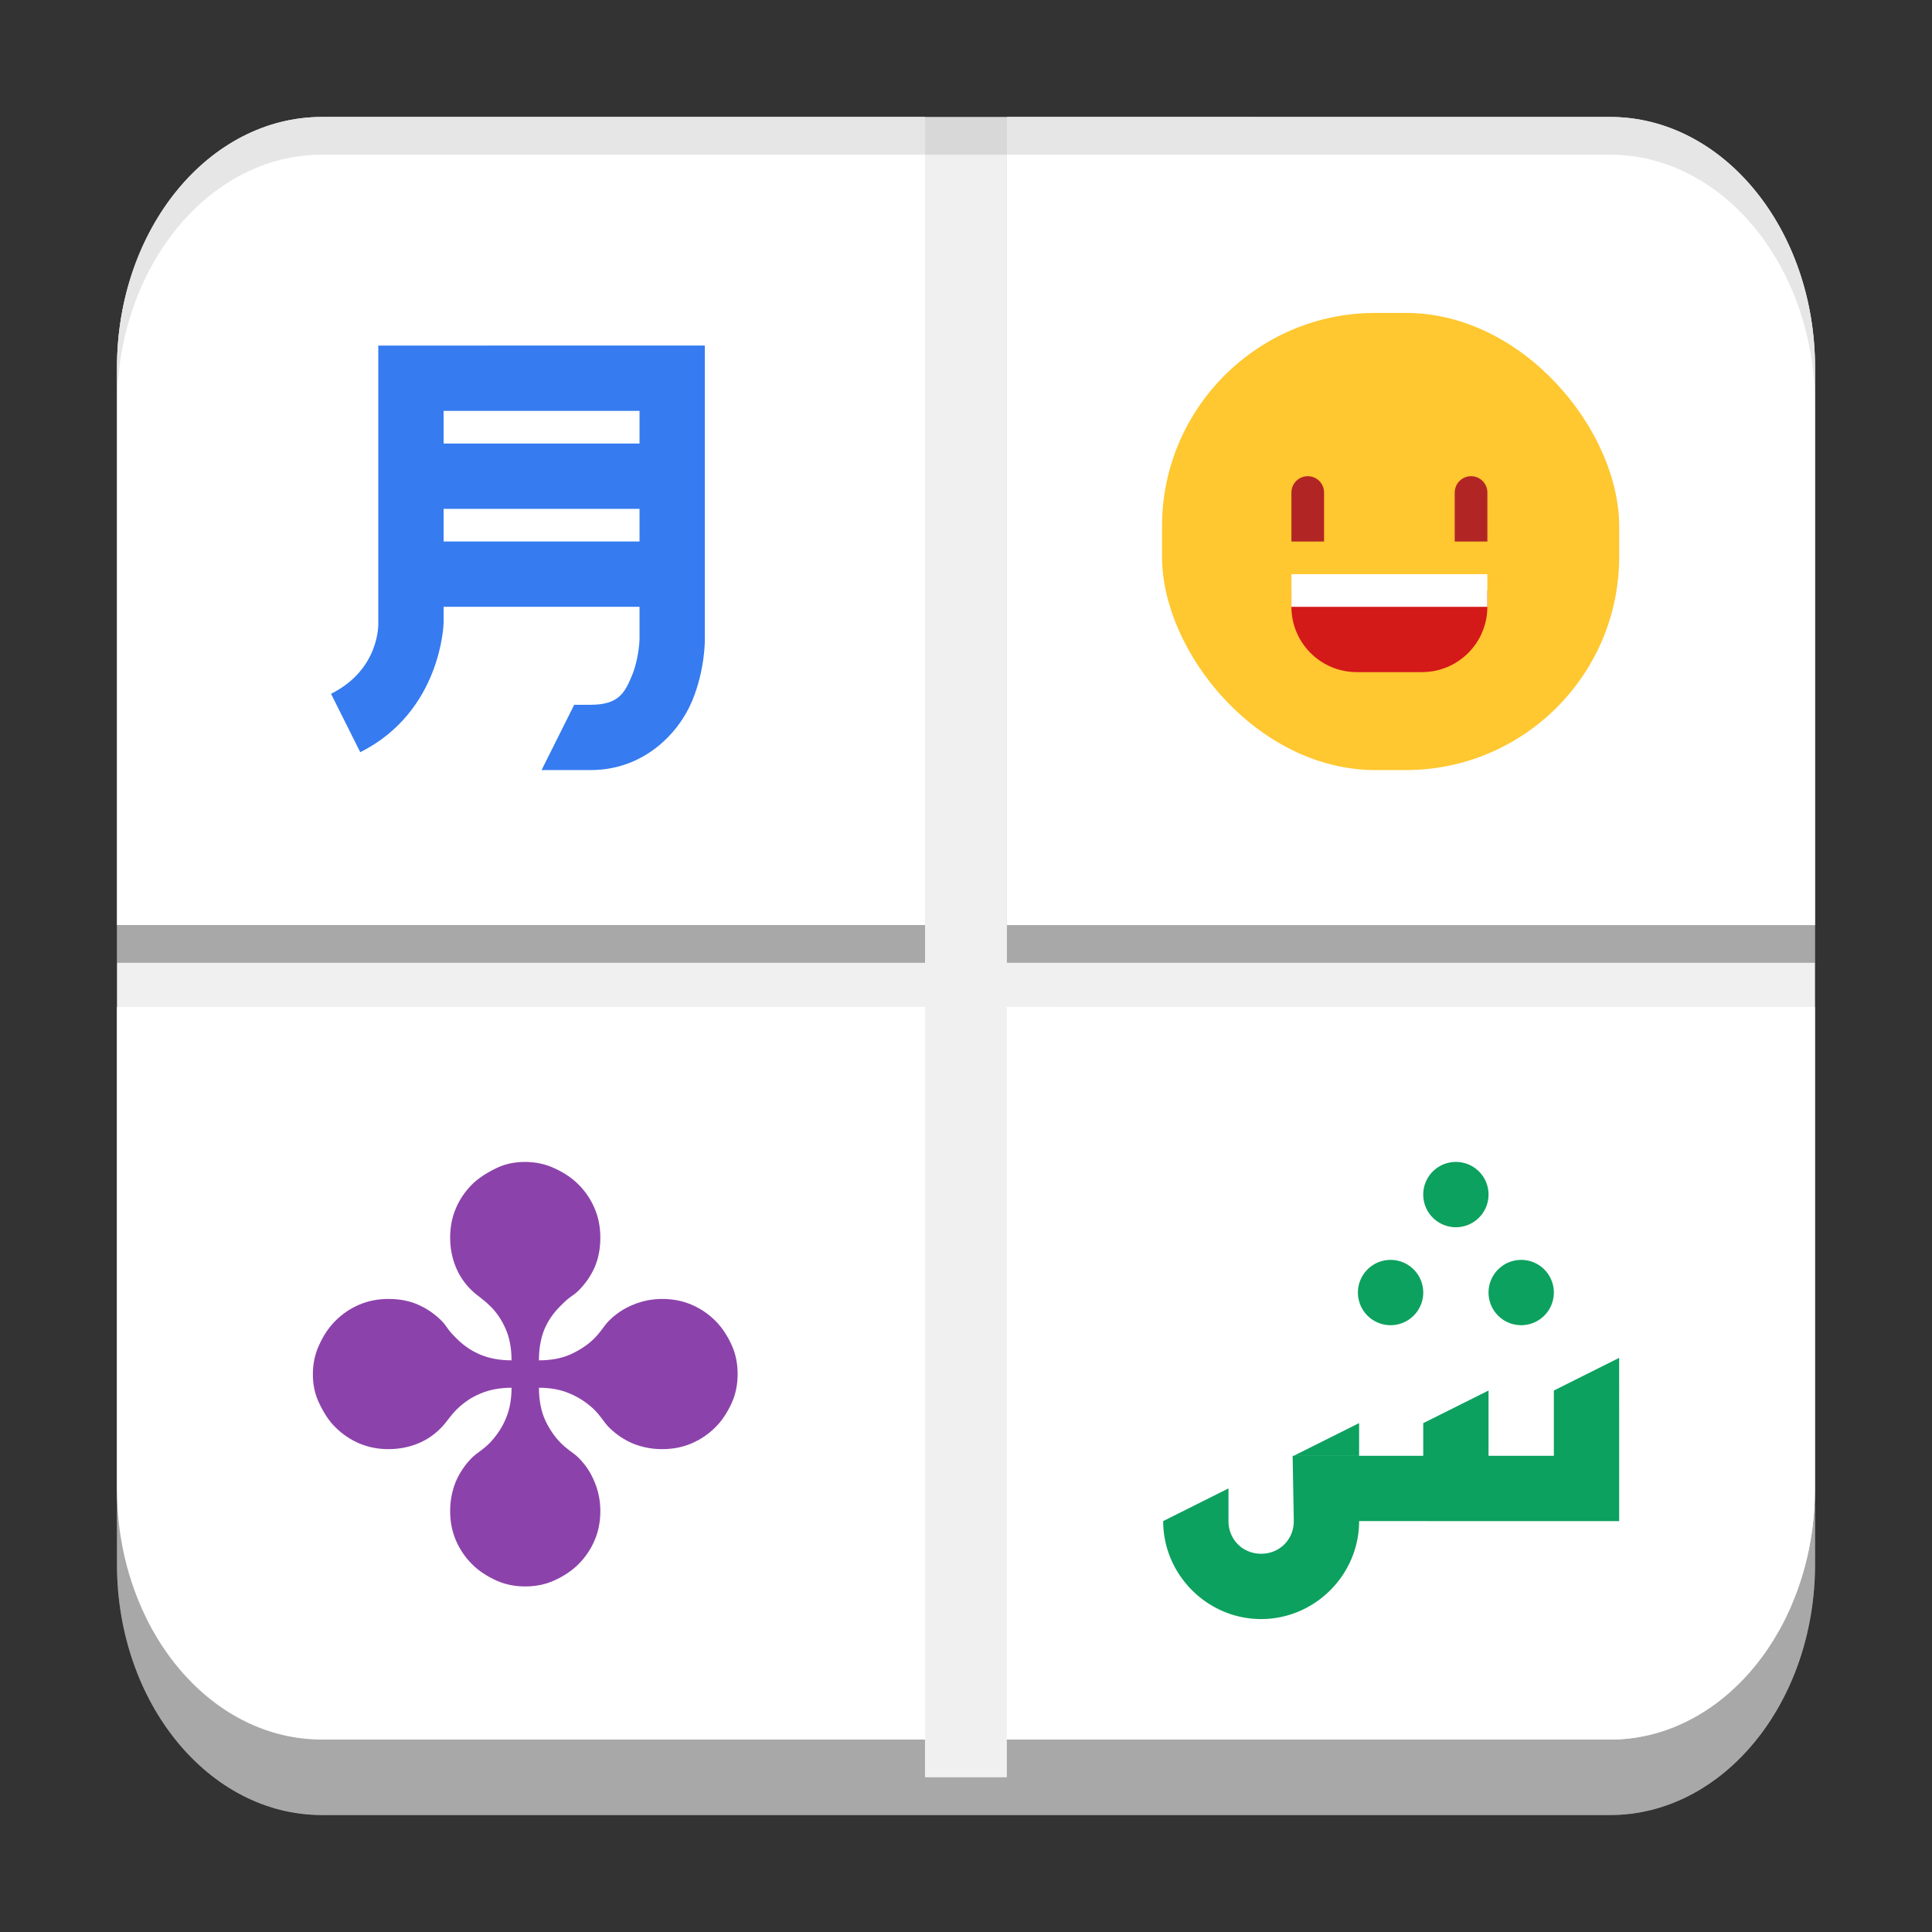
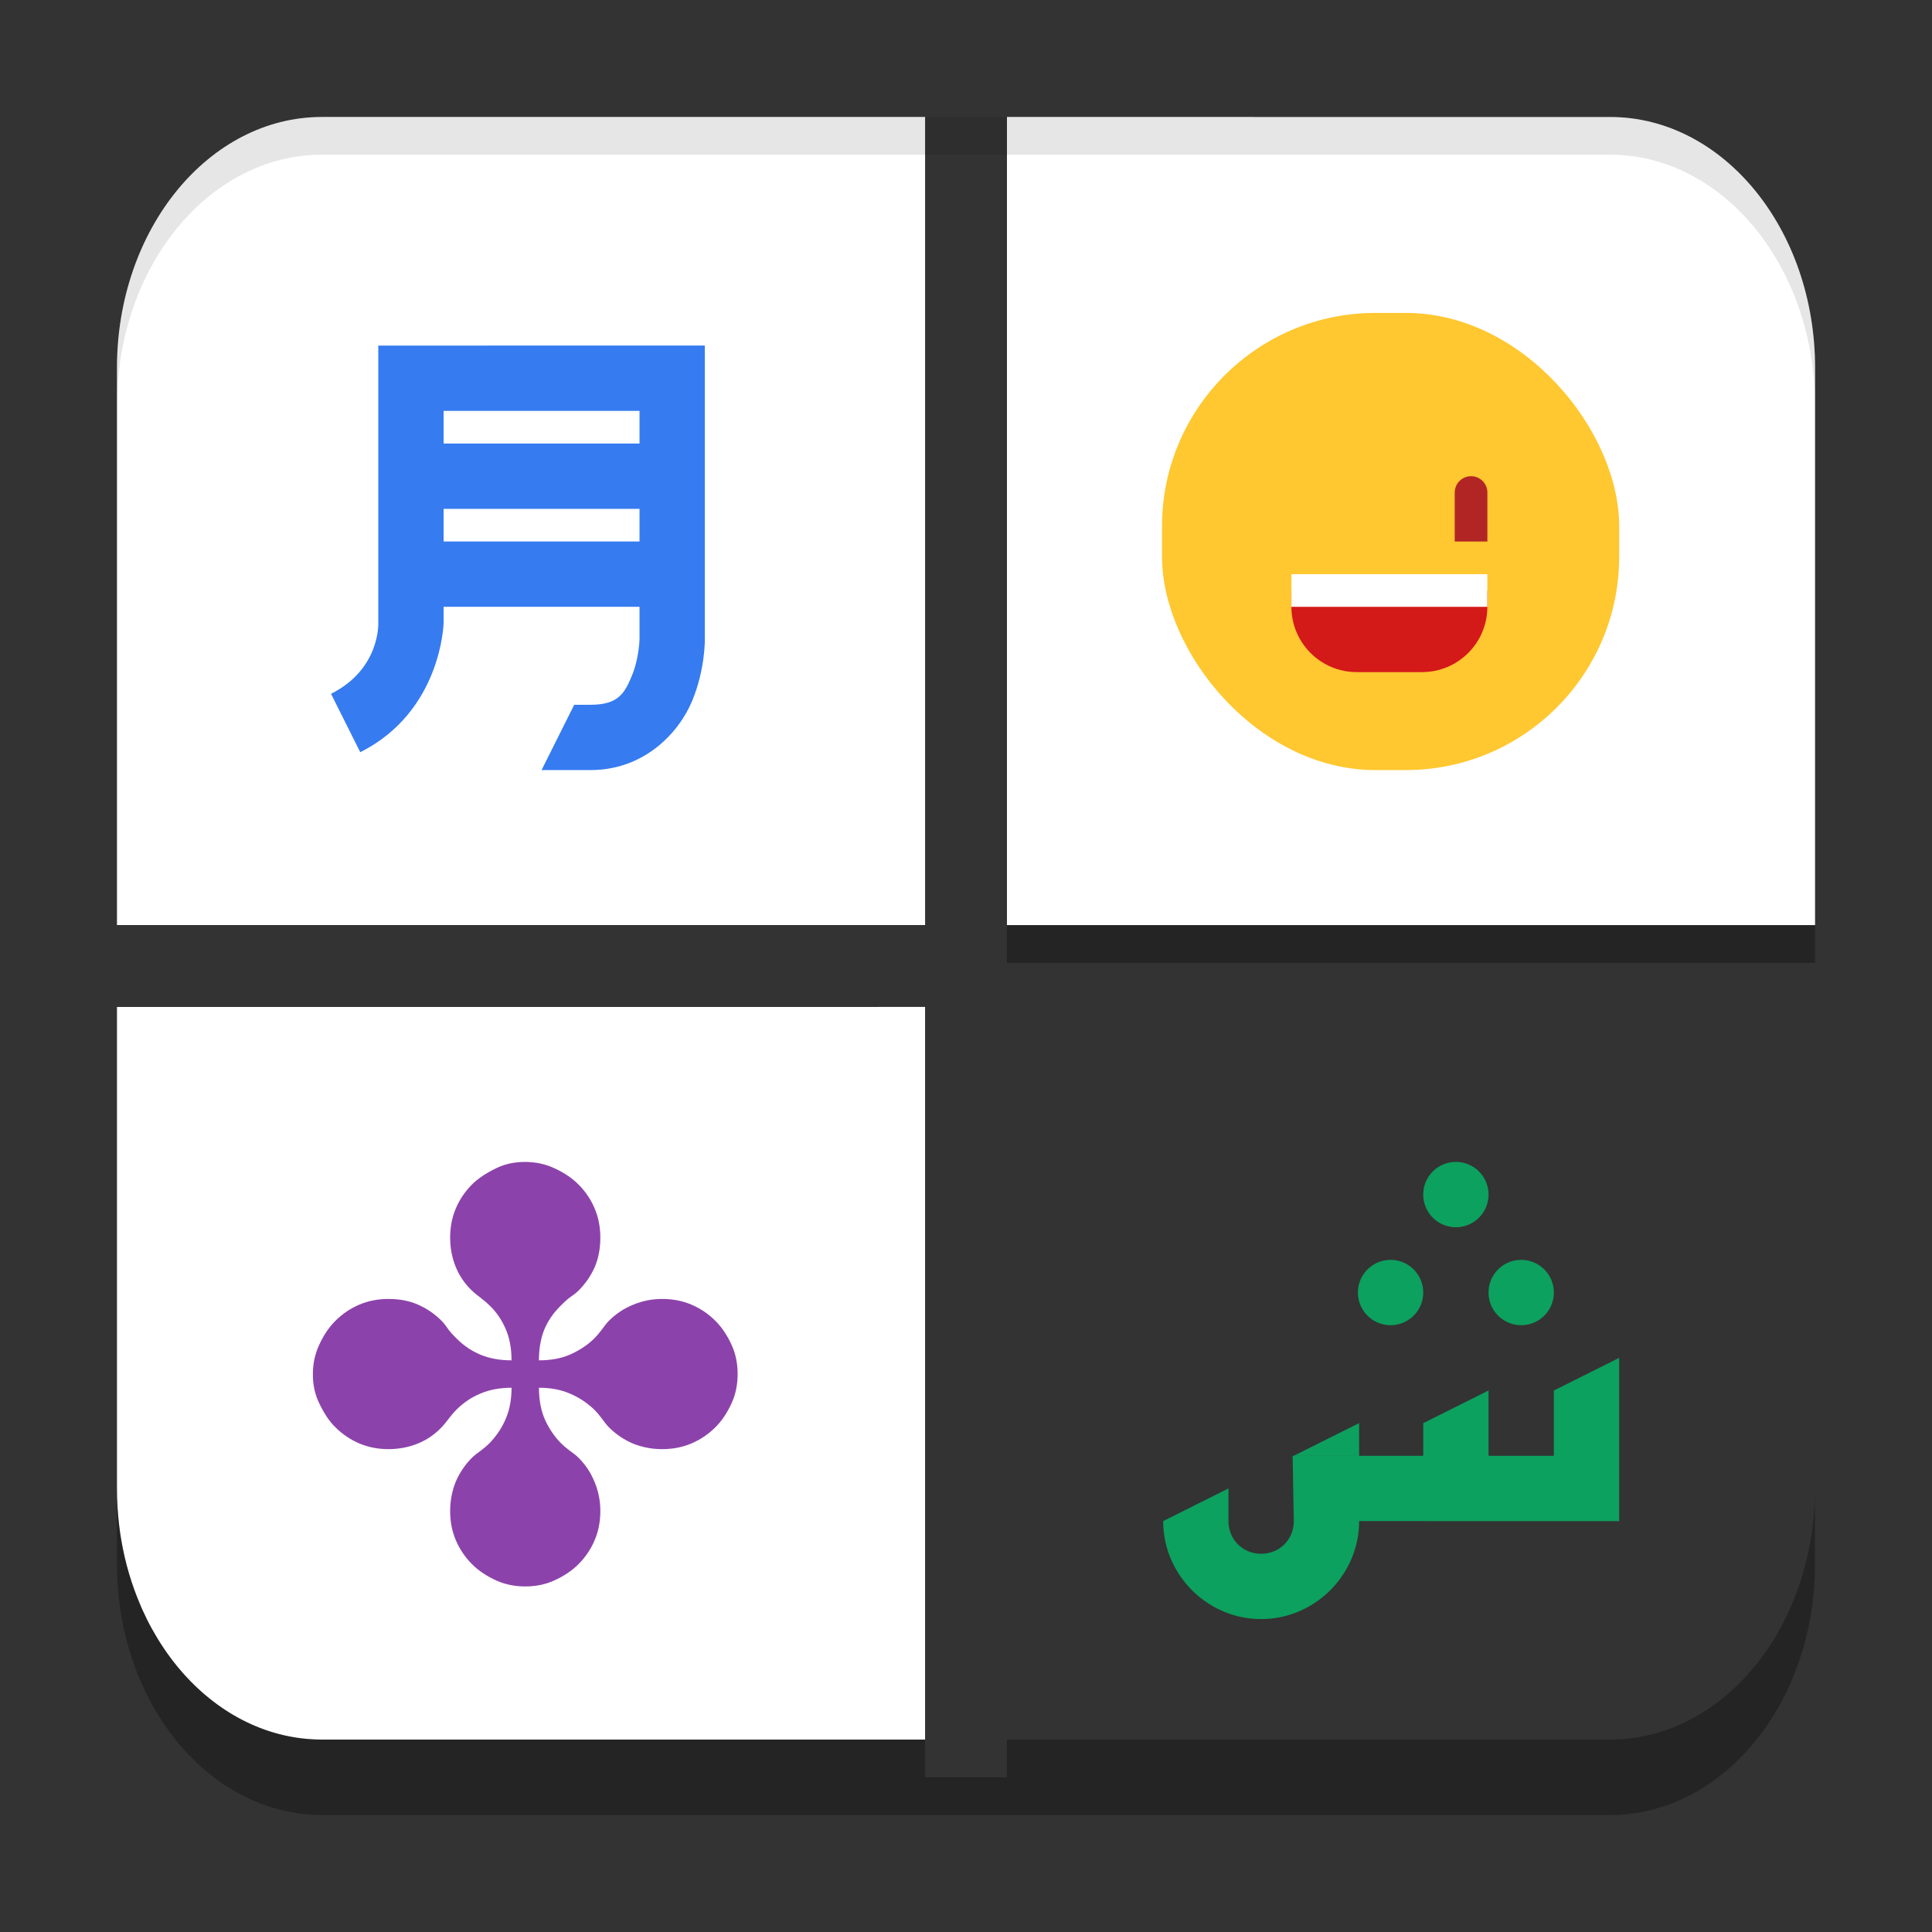
<svg xmlns="http://www.w3.org/2000/svg" width="512" height="512" version="1.1" viewBox="0 0 384 384">
  <rect x="0" y="0" width="384" height="384" fill="#333333" stroke="none" />
  <defs>
    <clipPath>
      <rect width="384" height="384" />
    </clipPath>
    <clipPath>
      <path d="m111 119h177v23h-177z" />
    </clipPath>
    <clipPath>
-       <path d="m177 130h45v89h-45z" />
-     </clipPath>
+       </clipPath>
    <clipPath>
      <path d="m111 207h177v89h-177z" />
    </clipPath>
    <clipPath id="i">
      <rect width="384" height="384" />
    </clipPath>
    <g clip-path="url(#i)" />
  </defs>
-   <path d="m63.995 23.248h256.01c22.504 0 40.746 22.324 40.746 49.867v237.77c0 27.543-18.242 49.867-40.746 49.867h-256.01c-22.504 0-40.746-22.324-40.746-49.867v-237.77c0-27.543 18.242-49.867 40.746-49.867z" fill="#f0f0f0" />
  <g transform="translate(375.05 -286.77)" opacity=".3">
-     <path d="m-311.06 317.52c-22.504 0-40.746 22.323-40.746 49.866v110.75h160.62v-160.62z" />
    <path d="m-174.92 317.52v160.62h160.62v-110.75c0-27.543-18.242-49.866-40.746-49.866z" />
  </g>
  <path d="m63.995 23.248c-22.504 0-40.746 22.323-40.746 49.866v110.75h160.62v-160.62z" fill="#fff" />
  <path d="m200.14 23.248v160.62h160.62v-110.75c0-27.543-18.242-49.866-40.746-49.866z" fill="#fff" />
  <path d="m23.249 200.14v95.744c0 0.047 0.003 0.093 0.003 0.139v-0.135c0 2.582 0.16 5.119 0.469 7.595 0.103 0.824 0.222 1.641 0.357 2.451 0 1e-3 0.002 5e-3 0.002 6e-3 0.779 4.66 2.098 9.078 3.858 13.166 0.078 0.182 0.15 0.369 0.23 0.549 0.128 0.289 0.268 0.57 0.401 0.855 0.192 0.412 0.378 0.829 0.579 1.233 9.97e-4 3e-3 0.002 2e-3 0.003 4e-3 0.34 0.684 0.692 1.357 1.058 2.019 0.272 0.493 0.558 0.974 0.844 1.455 0.099 0.166 0.191 0.337 0.292 0.501 9.97e-4 1e-3 0.004 2e-3 0.004 4e-3 0.391 0.639 0.794 1.266 1.208 1.881 6.15e-4 1e-3 -2.25e-4 2e-3 0 3e-3 0.414 0.614 0.84 1.216 1.277 1.805 9.98e-4 9.9e-4 0.002 4e-3 0.003 6e-3 0.876 1.179 1.798 2.308 2.761 3.379 0.002 1e-3 0.002 5e-3 0.003 6e-3 7.236 8.046 16.847 12.949 27.394 12.949h119.87v-145.62zm8.098 133.09c0.391 0.639 0.794 1.266 1.208 1.881 6.08e-4 7.5e-4 7.13e-4 2e-3 0.002 3e-3 -2.48e-4 -1e-3 6.15e-4 -2e-3 0-3e-3 -0.415-0.615-0.818-1.242-1.208-1.881-1.65e-4 -5e-4 -0.001 4.1e-4 -0.002 0z" fill="#fff" />
  <path transform="scale(.75)" d="m30.998 394.51-0.012 0.004c0 0.062 0.004 0.123 0.004 0.186v-0.18c0 0.172 0.007 0.342 0.008 0.514v-0.523zm0 0.523v10.047c-0.001-0.191-0.012-0.379-0.012-0.57v10c0 8.036 1.175 15.732 3.309 22.863 0.303 1.012 0.625 2.012 0.967 3 0.008 0.024 0.017 0.048 0.025 0.072 0.33 0.954 0.678 1.896 1.043 2.826 0.03 0.075 0.062 0.149 0.092 0.225 0.346 0.872 0.705 1.734 1.08 2.584 0.057 0.129 0.116 0.256 0.174 0.385 0.358 0.798 0.728 1.587 1.111 2.365 0.07 0.143 0.144 0.284 0.215 0.426 0.39 0.777 0.79 1.544 1.205 2.299 0.062 0.113 0.127 0.225 0.189 0.338 0.415 0.745 0.841 1.48 1.279 2.203 0.095 0.157 0.193 0.313 0.289 0.469 0.422 0.683 0.852 1.356 1.295 2.018 0.11 0.164 0.221 0.326 0.332 0.488 0.437 0.641 0.884 1.272 1.34 1.893 0.127 0.173 0.254 0.344 0.383 0.516 0.455 0.606 0.918 1.202 1.391 1.787 0.135 0.167 0.27 0.333 0.406 0.498 0.477 0.577 0.963 1.142 1.457 1.697 0.141 0.159 0.281 0.318 0.424 0.475 0.505 0.556 1.019 1.098 1.541 1.631 0.14 0.144 0.28 0.288 0.422 0.43 0.508 0.508 1.024 1.004 1.547 1.49 0.178 0.165 0.354 0.332 0.533 0.494 0.518 0.469 1.044 0.924 1.576 1.371 0.179 0.15 0.357 0.302 0.537 0.449 0.537 0.44 1.083 0.865 1.633 1.281 0.188 0.142 0.373 0.286 0.562 0.426 0.539 0.397 1.084 0.778 1.635 1.152 0.219 0.149 0.437 0.3 0.658 0.445 0.54 0.355 1.088 0.694 1.639 1.027 0.227 0.137 0.451 0.279 0.68 0.412 0.553 0.323 1.114 0.629 1.678 0.93 0.241 0.129 0.48 0.262 0.723 0.387 0.574 0.294 1.156 0.569 1.74 0.84 0.231 0.107 0.459 0.221 0.691 0.324 0.58 0.257 1.167 0.493 1.756 0.727 0.257 0.102 0.511 0.211 0.77 0.309 0.58 0.219 1.167 0.416 1.756 0.611 0.264 0.088 0.525 0.185 0.791 0.268 0.589 0.184 1.185 0.342 1.781 0.502 0.279 0.075 0.555 0.161 0.836 0.23 0.656 0.163 1.32 0.3 1.984 0.434 0.214 0.043 0.424 0.097 0.639 0.137 0.535 0.099 1.077 0.172 1.617 0.252-0.527-0.078-1.054-0.15-1.576-0.246 0.522 0.096 1.05 0.168 1.576 0.246 0.081 0.012 0.161 0.026 0.242 0.037 0.29 0.041 0.576 0.097 0.867 0.133 6.41e-4 8e-5 0.001-8e-5 0.002 0 1.808 0.222 3.642 0.338 5.498 0.338h341.33c30.005 0 54.328-29.768 54.328-66.492v-10c0 0.223-0.012 0.443-0.014 0.666v-10.014c-0.025 3.22-0.229 6.389-0.615 9.484-0.137 1.099-0.296 2.187-0.477 3.268-0.001 0-0.002 0.003-0.002 0.004-1.039 6.214-2.797 12.104-5.144 17.555-0.105 0.243-0.2 0.492-0.307 0.732-0.171 0.386-0.358 0.76-0.535 1.141-0.256 0.55-0.504 1.105-0.771 1.645-0.001 0.003-0.003 0.003-0.004 0.006-0.453 0.912-0.923 1.809-1.41 2.691-0.363 0.657-0.744 1.299-1.125 1.94-0.131 0.221-0.255 0.449-0.389 0.668 0 0-0.005 0.003-0.006 0.006-0.521 0.852-1.058 1.688-1.611 2.508-8.2e-4 0.001 3e-4 0.003 0 0.004-0.552 0.819-1.12 1.621-1.703 2.406-0.001 0.001-0.003 0.005-0.004 0.008-1.168 1.572-2.397 3.077-3.682 4.506-0.003 0-0.003 0.005-0.004 0.006-9.647 10.728-22.463 17.266-36.525 17.266h-159.83v9.998h-21.693v-9.998h-159.83c-14.063 0-26.879-6.537-36.525-17.266-0.001-0.001-0.001-0.006-0.004-0.006-1.285-1.429-2.514-2.934-3.682-4.506-0.001-0.003-0.001-0.006-0.002-0.008-0.583-0.785-1.151-1.587-1.703-2.406-3e-4 -0.001 8.2e-4 -0.003 0-0.004-0.553-0.82-1.091-1.656-1.611-2.508-0.001-0.003-0.005-0.006-0.006-0.006-0.134-0.219-0.257-0.447-0.389-0.668-0.381-0.64-0.762-1.282-1.125-1.94-0.487-0.882-0.957-1.78-1.41-2.691-0.001-0.003-0.003-0.003-0.004-0.006-0.268-0.54-0.516-1.095-0.771-1.645-0.177-0.381-0.364-0.755-0.535-1.141-0.107-0.241-0.202-0.49-0.307-0.732-2.348-5.45-4.106-11.341-5.144-17.555 0-0.001-0.002-0.004-0.002-0.004-0.181-1.08-0.339-2.169-0.477-3.268-0.392-3.137-0.597-6.348-0.617-9.613zm449.98 0.129c0.002-0.215 0.01-0.427 0.01-0.643v0.18c0-0.062 0.004-0.123 0.004-0.186l-0.014-0.004v0.652zm-449.97 9.354c0 0.214 0.008 0.425 0.01 0.639-0.001-0.154-0.009-0.305-0.01-0.459v-0.18zm449.97 0v0.18c0 0.154-0.009 0.305-0.01 0.459 0.001-0.213 0.01-0.425 0.01-0.639zm0.004 0.662c-0.089 11.032-2.37 21.419-6.34 30.541-0.372 0.855-0.761 1.697-1.162 2.529 0.401-0.833 0.79-1.674 1.162-2.529 3.968-9.122 6.251-19.51 6.34-30.541zm-449.98 9.332c0 1.144 0.026 2.281 0.072 3.41-0.047-1.129-0.072-2.267-0.072-3.41zm0.092 3.728c0.045 1 0.103 1.995 0.184 2.982-0.081-0.987-0.138-1.983-0.184-2.982zm0.295 4.08c0.07 0.732 0.137 1.465 0.227 2.189-0.089-0.725-0.157-1.457-0.227-2.189zm0.41 3.488c0.088 0.63 0.173 1.263 0.275 1.887-0.103-0.624-0.187-1.256-0.275-1.887zm0.549 3.385c0.104 0.566 0.204 1.135 0.32 1.695-0.116-0.561-0.216-1.129-0.32-1.695zm0.615 3.012c0.138 0.612 0.272 1.225 0.424 1.83-0.152-0.605-0.286-1.218-0.424-1.83zm0.764 3.096c0.158 0.586 0.312 1.173 0.482 1.752-0.17-0.578-0.325-1.166-0.482-1.752zm0.914 3.137c0.167 0.531 0.334 1.062 0.512 1.586-0.178-0.524-0.344-1.055-0.512-1.586zm438.74 0.021c-0.376 0.774-0.769 1.534-1.17 2.287 0.401-0.753 0.794-1.514 1.17-2.287zm-1.369 2.668c-0.385 0.712-0.783 1.411-1.19 2.103 0.406-0.692 0.805-1.391 1.19-2.103zm-436.37 0.256c0.189 0.522 0.377 1.045 0.576 1.561-0.2-0.516-0.387-1.038-0.576-1.561zm434.91 2.311c-0.401 0.671-0.814 1.329-1.234 1.98 0.17-0.264 0.333-0.535 0.5-0.803 0.024-0.038 0.049-0.075 0.072-0.113 0.221-0.355 0.447-0.704 0.662-1.064zm-0.662 1.064c0.097-0.156 0.203-0.305 0.299-0.463-1e-3 0.001-0.005 0.003-0.006 0.006-0.095 0.155-0.197 0.303-0.293 0.457zm-433.13-0.477c0.202 0.492 0.402 0.984 0.613 1.469-0.211-0.485-0.412-0.977-0.613-1.469zm5.041 0.014c1e-3 0.001 0.005 0.003 0.006 0.006 0.521 0.852 1.058 1.688 1.611 2.508 8.2e-4 1e-3 -3.31e-4 0.003 0 0.004-0.555-0.823-1.095-1.662-1.617-2.518zm427.2 1.883c-0.391 0.593-0.791 1.175-1.197 1.752 0.309-0.438 0.611-0.882 0.91-1.33 0.013-0.019 0.026-0.039 0.039-0.059 0.082-0.122 0.167-0.24 0.248-0.363zm-0.287 0.422c-0.046 0.069-0.089 0.141-0.135 0.209-8.2e-4 1e-3 3.4e-4 0.003 0 0.004 0.047-0.069 0.088-0.143 0.135-0.213zm-430.7 0.553c0.206 0.446 0.411 0.893 0.625 1.332-0.214-0.44-0.419-0.886-0.625-1.332zm429.31 1.457c-0.398 0.549-0.807 1.085-1.219 1.617 0.412-0.532 0.821-1.069 1.219-1.617zm-428.01 1.219c0.237 0.463 0.476 0.924 0.723 1.379-0.246-0.455-0.485-0.916-0.723-1.379zm426.28 1.059c-0.408 0.513-0.823 1.015-1.244 1.512 0.421-0.496 0.836-0.999 1.244-1.512zm-424.87 1.545c0.253 0.445 0.506 0.888 0.768 1.324-0.261-0.437-0.515-0.88-0.768-1.324zm423.03 0.66c-0.411 0.47-0.827 0.931-1.25 1.385 0.422-0.454 0.84-0.915 1.25-1.385zm-421.47 1.939c0.256 0.407 0.514 0.813 0.777 1.213-0.264-0.4-0.521-0.805-0.777-1.213zm419.56 0.148c-0.425 0.442-0.857 0.875-1.293 1.301 0.436-0.426 0.868-0.858 1.293-1.301zm-1.978 1.961c-0.433 0.409-0.87 0.812-1.312 1.205 0.443-0.393 0.88-0.796 1.312-1.205zm-416 0.299c0.284 0.411 0.573 0.817 0.865 1.219-0.292-0.402-0.581-0.808-0.865-1.219zm413.9 1.59c-0.428 0.366-0.86 0.727-1.297 1.078 0.437-0.352 0.869-0.712 1.297-1.078zm-412.17 0.785c0.285 0.375 0.573 0.745 0.865 1.111-0.292-0.366-0.58-0.737-0.865-1.111zm410.03 0.957c-0.433 0.335-0.869 0.664-1.311 0.984 0.441-0.32 0.877-0.65 1.311-0.984zm-408.23 1.301c0.296 0.354 0.596 0.702 0.898 1.047-0.302-0.345-0.603-0.693-0.898-1.047zm406.02 0.318c-0.451 0.313-0.904 0.621-1.363 0.918 0.459-0.297 0.912-0.605 1.363-0.918zm-2.242 1.469c-0.468 0.29-0.937 0.578-1.412 0.852 0.476-0.274 0.944-0.562 1.412-0.852zm-401.91 0.346c0.321 0.349 0.647 0.693 0.975 1.033-0.328-0.34-0.653-0.684-0.975-1.033zm399.57 1.016c-0.481 0.263-0.963 0.525-1.451 0.771 0.488-0.247 0.97-0.508 1.451-0.771zm-397.63 0.996c0.337 0.334 0.678 0.66 1.022 0.984-0.343-0.324-0.685-0.651-1.022-0.984zm395.24 0.232c-0.484 0.232-0.968 0.461-1.459 0.676 0.49-0.215 0.975-0.444 1.459-0.676zm-2.486 1.102c-0.482 0.198-0.962 0.397-1.449 0.578 0.487-0.181 0.968-0.381 1.449-0.578zm-390.7 0.605c0.343 0.308 0.692 0.606 1.041 0.904-0.349-0.298-0.698-0.596-1.041-0.904zm388.21 0.334c-0.496 0.171-0.991 0.346-1.492 0.5 0.501-0.154 0.997-0.329 1.492-0.5zm-2.537 0.795c-0.511 0.144-1.021 0.294-1.537 0.42 0.517-0.126 1.026-0.276 1.537-0.42zm-2.584 0.648c-0.522 0.115-1.043 0.234-1.57 0.33 0.527-0.096 1.048-0.215 1.57-0.33zm-380.97 0.025c0.348 0.283 0.701 0.555 1.055 0.828-0.354-0.273-0.707-0.546-1.055-0.828zm378.43 0.457c-0.569 0.091-1.137 0.188-1.711 0.258 0.574-0.069 1.142-0.167 1.711-0.258zm-2.346 0.316c-0.681 0.073-1.363 0.144-2.051 0.186 0.688-0.042 1.37-0.113 2.051-0.186zm-373.9 0.912c0.358 0.262 0.723 0.512 1.086 0.764-0.364-0.252-0.728-0.502-1.086-0.764zm2.234 1.547c0.39 0.255 0.788 0.498 1.184 0.742-0.396-0.244-0.793-0.487-1.184-0.742zm2.303 1.422c0.401 0.233 0.809 0.451 1.215 0.672-0.406-0.221-0.814-0.439-1.215-0.672zm2.394 1.305c0.41 0.209 0.827 0.403 1.242 0.6-0.415-0.197-0.832-0.391-1.242-0.6zm2.412 1.147c0.449 0.198 0.903 0.378 1.357 0.562-0.454-0.184-0.909-0.364-1.357-0.562zm2.488 1.018c0.437 0.164 0.881 0.31 1.322 0.461-0.442-0.151-0.885-0.297-1.322-0.461zm2.57 0.883c0.407 0.126 0.82 0.231 1.23 0.346-0.41-0.115-0.824-0.22-1.23-0.346zm2.584 0.719c0.47 0.116 0.946 0.209 1.42 0.311-0.474-0.101-0.95-0.195-1.42-0.311z" opacity=".3" stroke-width="1.333" />
  <path d="m63.995 23.248c-22.504 0-40.746 22.324-40.746 49.868v7.5c0-27.543 18.242-49.868 40.746-49.868h256.01c22.504 0 40.746 22.324 40.746 49.868v-7.5c0-27.543-18.242-49.868-40.746-49.868z" opacity=".1" stroke-width="1" />
  <path d="m75.187 68.685v55.168s0.402 9.148-9.393 14.046l5.806 11.605c16.167-8.083 16.568-25.651 16.568-25.651v-3.245h38.942v6.49s-0.09 3.788-1.528 7.238c-1.437 3.45-2.691 5.742-8.208 5.742h-3.245l-6.49 12.981h9.736c10.709 0 17.568-7.443 20.187-13.729 2.619-6.286 2.529-12.233 2.529-12.233v-58.413zm12.981 12.981h38.942v6.49h-38.942zm0 19.471h38.942v6.49h-38.942z" color="#000000" color-rendering="auto" dominant-baseline="auto" enable-background="new" fill="#367bf0" image-rendering="auto" shape-rendering="auto" solid-color="#000000" style="font-feature-settings:normal;font-variant-alternates:normal;font-variant-caps:normal;font-variant-ligatures:normal;font-variant-numeric:normal;font-variant-position:normal;isolation:auto;mix-blend-mode:normal;shape-padding:0;text-decoration-color:#000000;text-decoration-line:none;text-decoration-style:solid;text-indent:0;text-orientation:mixed;text-transform:none;white-space:normal" />
  <rect x="230.96" y="62.195" width="90.865" height="90.865" rx="42.422" ry="42.422" enable-background="new" fill="#ffc730" stroke-width="3.245" />
  <path d="m256.68 117.37h38.942v3.235c0 7.169-5.812 12.981-12.981 12.981h-12.981c-7.169 0-12.981-5.812-12.981-12.981z" enable-background="new" fill="#d41919" stroke-width="3.245" />
  <rect x="256.68" y="114.12" width="38.942" height="6.49" enable-background="new" fill="#fff" stroke-width="3.245" />
-   <path d="m256.68 97.892c0-1.792 1.453-3.245 3.245-3.245 1.792 0 3.245 1.453 3.245 3.245v9.736h-6.49z" enable-background="new" fill="#b22525" stroke-width="3.245" />
  <path d="m289.14 97.892c0-1.792 1.453-3.245 3.245-3.245 1.792 0 3.245 1.453 3.245 3.245v9.736h-6.49z" enable-background="new" fill="#b22525" stroke-width="3.245" />
-   <path d="m360.73 200.14v95.744c0 0.047-3e-3 0.093-3e-3 0.139v-0.135c0 2.582-0.16 5.119-0.469 7.595-0.103 0.824-0.222 1.641-0.357 2.451 0 1e-3 -2e-3 5e-3 -2e-3 6e-3 -0.779 4.66-2.098 9.078-3.858 13.166-0.078 0.182-0.15 0.369-0.23 0.549-0.128 0.289-0.268 0.57-0.401 0.855-0.192 0.412-0.378 0.829-0.579 1.233-1e-3 3e-3 -2e-3 2e-3 -3e-3 4e-3 -0.34 0.684-0.692 1.357-1.058 2.019-0.272 0.493-0.558 0.974-0.844 1.455-0.099 0.166-0.191 0.337-0.292 0.501-1e-3 1e-3 -4e-3 2e-3 -4e-3 4e-3 -0.391 0.639-0.794 1.266-1.208 1.881-6.2e-4 1e-3 2.2e-4 2e-3 0 3e-3 -0.414 0.614-0.84 1.216-1.277 1.805-1e-3 9.9e-4 -2e-3 4e-3 -3e-3 6e-3 -0.876 1.179-1.798 2.308-2.761 3.379-2e-3 1e-3 -2e-3 5e-3 -3e-3 6e-3 -7.236 8.046-16.847 12.949-27.394 12.949h-119.87v-145.62zm-8.098 133.09c-0.391 0.639-0.794 1.266-1.208 1.881-6.1e-4 7.5e-4 -7.1e-4 2e-3 -1e-3 3e-3 2.5e-4 -1e-3 -6.2e-4 -2e-3 0-3e-3 0.415-0.615 0.818-1.242 1.208-1.881 1.6e-4 -5e-4 1e-3 4.1e-4 2e-3 0z" fill="#fff" />
  <path d="m289.37 230.94a6.49 6.49 0 0 0-6.491 6.491 6.49 6.49 0 0 0 6.491 6.491 6.49 6.49 0 0 0 6.489-6.491 6.49 6.49 0 0 0-6.489-6.491zm-12.981 19.472a6.49 6.49 0 0 0-6.491 6.489 6.49 6.49 0 0 0 6.491 6.491 6.49 6.49 0 0 0 6.491-6.491 6.49 6.49 0 0 0-6.491-6.489zm25.961 0a6.49 6.49 0 0 0-6.491 6.489 6.49 6.49 0 0 0 6.491 6.491 6.49 6.49 0 0 0 6.491-6.491 6.49 6.49 0 0 0-6.491-6.489zm19.471 19.471-12.98 6.491v12.98h-12.981v-12.98l-12.98 6.489v6.491l-25.961-5e-3 0.234 12.987c-3e-3 3.658-2.831 6.485-6.491 6.485-3.661 0-6.491-2.829-6.491-6.491h-12.98c0 10.677 8.794 19.471 19.471 19.471s19.471-8.794 19.471-19.471l51.688 4e-3zm-51.688 12.968-12.98 6.489h12.98zm-25.961 12.983-12.98 6.491h12.98z" color="#000000" color-rendering="auto" dominant-baseline="auto" enable-background="new" fill="#0ca15e" image-rendering="auto" shape-rendering="auto" solid-color="#000000" style="font-feature-settings:normal;font-variant-alternates:normal;font-variant-caps:normal;font-variant-ligatures:normal;font-variant-numeric:normal;font-variant-position:normal;isolation:auto;mix-blend-mode:normal;shape-padding:0;text-decoration-color:#000000;text-decoration-line:none;text-decoration-style:solid;text-indent:0;text-orientation:mixed;text-transform:none;white-space:normal" />
  <path d="m101.67 270.38q0-3.65-1.198-6.319-1.198-2.724-3.159-4.576-0.763-0.763-1.634-1.416-1.307-0.98-1.852-1.525-2.179-2.07-3.268-4.793-1.089-2.724-1.089-5.774 0-3.159 1.144-5.828 1.144-2.669 3.214-4.739 1.743-1.743 4.902-3.268 2.506-1.198 5.611-1.198t5.719 1.198q2.941 1.307 4.902 3.268 2.07 2.07 3.214 4.739 1.144 2.669 1.144 5.828 0 3.323-1.144 5.937-1.144 2.56-3.214 4.63-0.545 0.545-1.961 1.525-0.436 0.327-1.525 1.416-2.233 2.179-3.323 4.848-1.035 2.615-1.035 6.046 3.704 0 6.428-1.253 2.778-1.307 4.576-3.105 0.708-0.708 1.362-1.58 0.98-1.362 1.525-1.907 2.124-2.124 4.848-3.214 2.724-1.144 5.774-1.144 3.159 0 5.828 1.144 2.669 1.144 4.739 3.214 1.961 1.961 3.268 4.902 1.144 2.56 1.144 5.665 0 3.105-1.144 5.665-1.307 2.941-3.268 4.902-2.07 2.07-4.739 3.214-2.669 1.144-5.828 1.144-3.05 0-5.774-1.089-2.724-1.144-4.848-3.268-0.545-0.545-1.525-1.907-0.654-0.871-1.362-1.58-2.233-2.124-4.902-3.214-2.615-1.144-6.101-1.144 0 3.704 1.253 6.482 1.307 2.724 3.105 4.521 0.708 0.708 1.58 1.362 1.362 0.98 1.907 1.525 2.124 2.124 3.214 4.848 1.144 2.724 1.144 5.774 0 3.159-1.144 5.828-1.144 2.669-3.214 4.739-1.961 1.961-4.902 3.268-2.56 1.144-5.665 1.144-3.105 0-5.665-1.144-2.941-1.307-4.902-3.268-2.07-2.07-3.214-4.739-1.144-2.669-1.144-5.828 0-3.05 1.089-5.774 1.144-2.724 3.268-4.848 0.545-0.545 1.907-1.525 0.872-0.654 1.58-1.362 2.124-2.233 3.214-4.848 1.144-2.669 1.144-6.155-3.432 0-6.155 1.144-2.669 1.089-4.793 3.214-0.763 0.763-1.416 1.634-0.98 1.307-1.525 1.852-2.07 2.179-4.793 3.268-2.724 1.089-5.774 1.089-3.159 0-5.828-1.144-2.669-1.144-4.739-3.214-1.798-1.743-3.268-4.902-1.198-2.506-1.198-5.611 0-3.105 1.198-5.719 1.307-2.941 3.268-4.902 2.07-2.07 4.739-3.214 2.669-1.144 5.828-1.144 3.323 0 5.883 1.144 2.615 1.144 4.684 3.214 0.545 0.545 1.525 1.961 0.327 0.436 1.416 1.525 2.179 2.179 4.848 3.268 2.669 1.089 6.101 1.089z" enable-background="new" fill="#8c42ab" />
</svg>